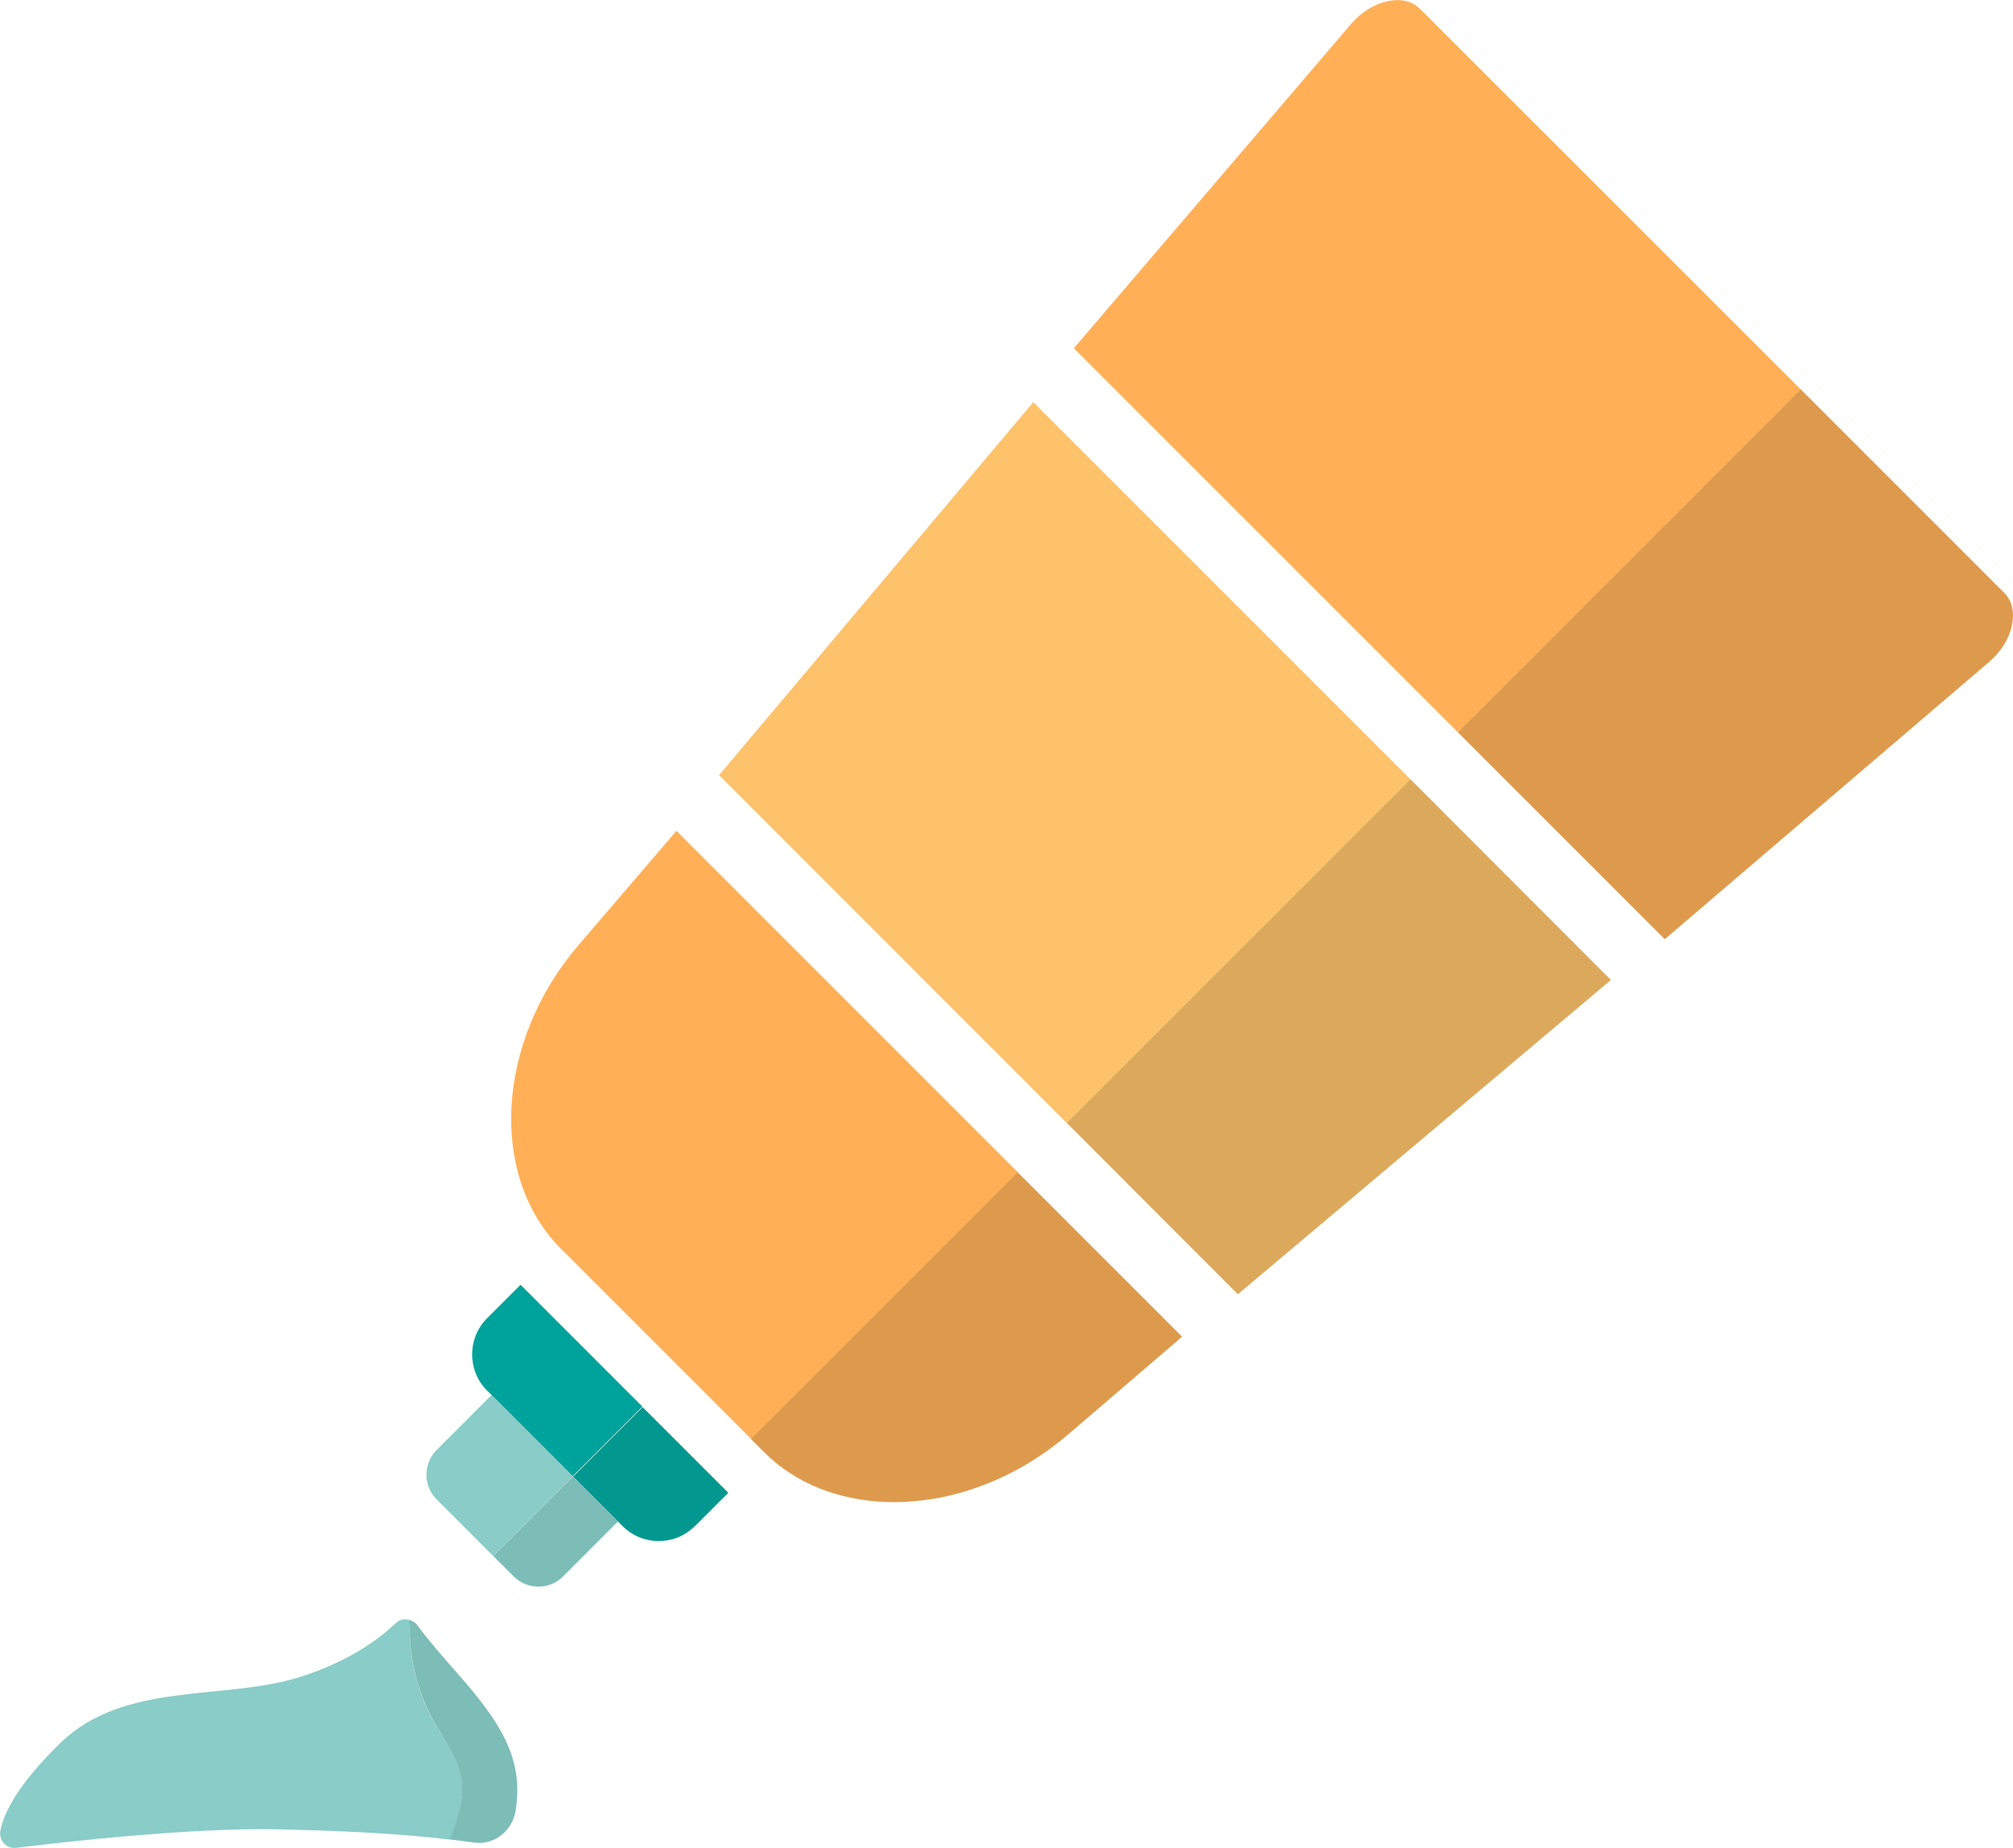
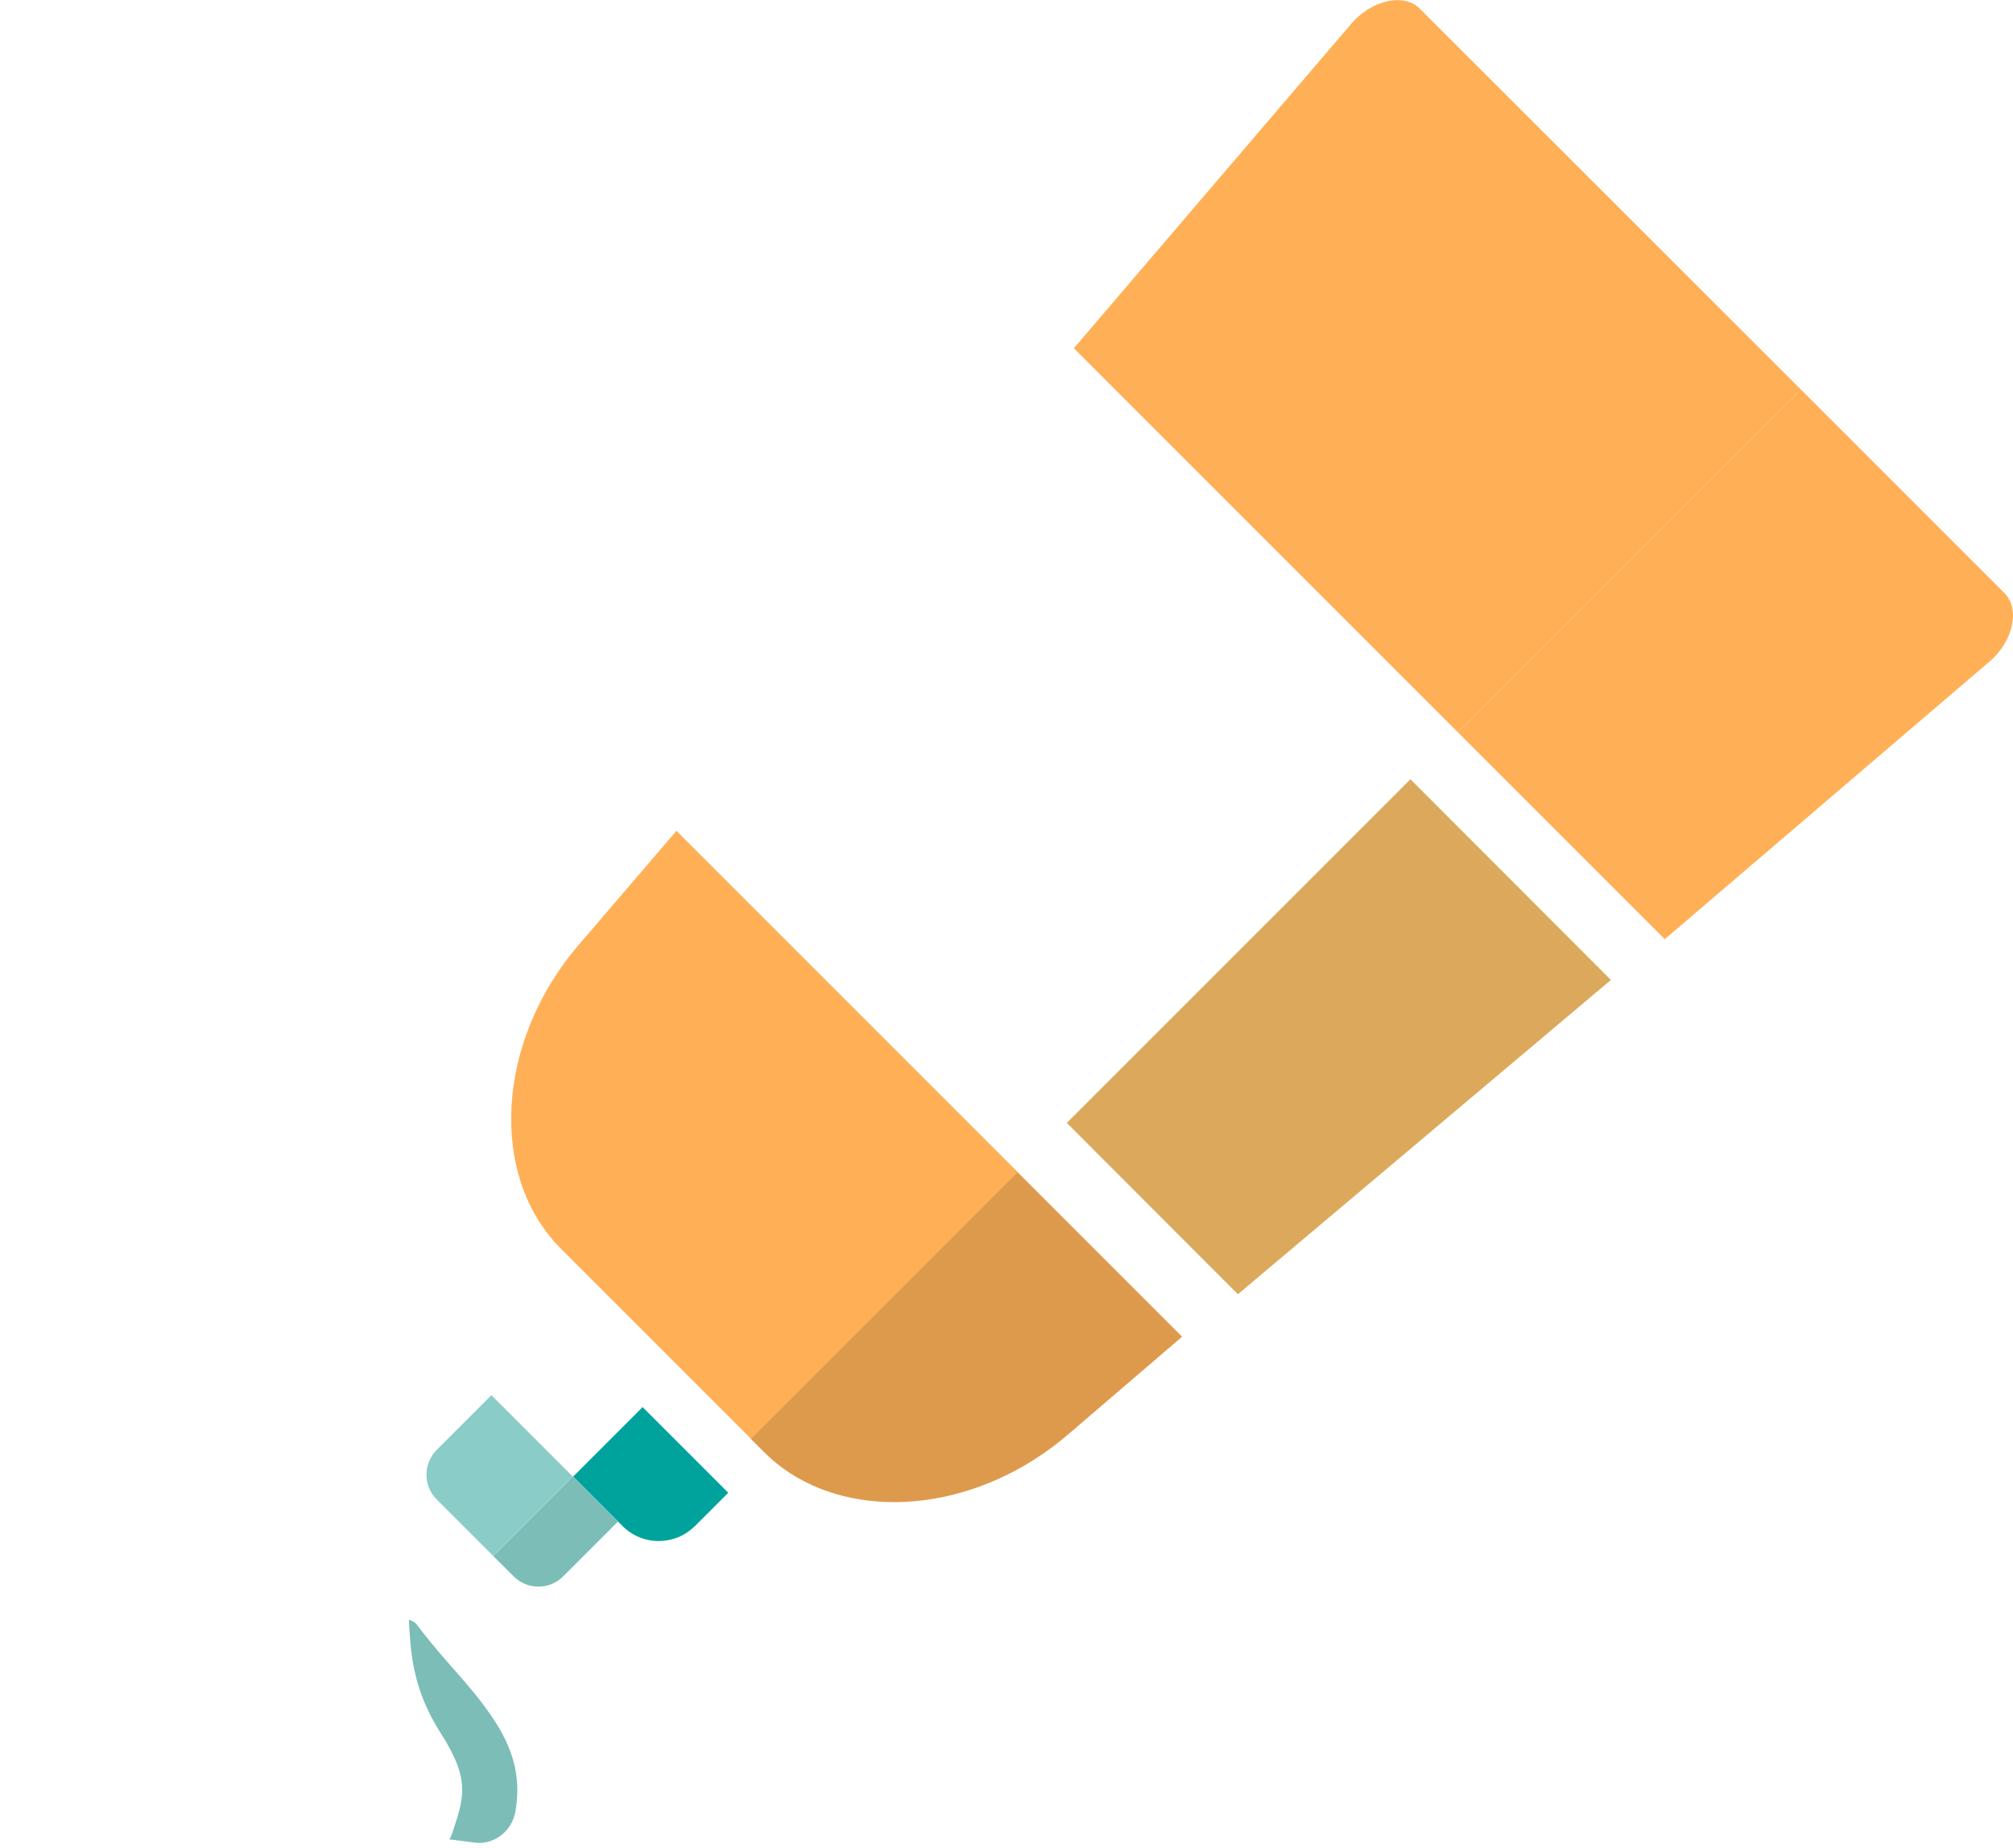
<svg xmlns="http://www.w3.org/2000/svg" id="Layer_2" data-name="Layer 2" viewBox="0 0 82.95 76.15">
  <defs>
    <style>
      .cls-1 {
        fill: #fdc26a;
      }

      .cls-2 {
        fill: #19423f;
        opacity: .11;
      }

      .cls-3 {
        fill: #00a39b;
      }

      .cls-4 {
        fill: #3f3318;
        opacity: .17;
      }

      .cls-5 {
        fill: #89ccc8;
      }

      .cls-6 {
        fill: #ffb057;
      }
    </style>
  </defs>
  <g id="MED_ICONS" data-name="MED ICONS">
    <g id="Ointment_Cream" data-name="Ointment / Cream">
      <path class="cls-6" d="M27.87,34.24l-4.02,4.69c-3.45,4.02-3.7,9.57-.73,12.53l7.83,7.83,10.99-10.99-14.07-14.07Z" />
      <path class="cls-6" d="M74.2,16.04L58.51.36c-.66-.66-1.98-.37-2.83.62l-11.43,13.37,24.35,24.35-8.53-8.53,14.13-14.13Z" />
-       <polygon class="cls-1" points="43.96 46.27 58.12 32.11 42.58 16.57 29.63 31.94 51.01 53.33 66.38 40.38 51.01 53.33 43.96 46.27" />
      <path class="cls-5" d="M23.6,60.84l-3.35-3.35-2.25,2.25c-.57.57-.57,1.49,0,2.05l2.32,2.32,3.28-3.28Z" />
-       <path class="cls-3" d="M26.48,57.97l-5.03-5.03-1.38,1.38c-.82.82-.82,2.16,0,2.98l.18.18,3.35,3.35,2.87-2.87Z" />
-       <path class="cls-5" d="M18.17,71.44c-1.2-1.86-1.25-3.37-1.32-4.69-.19-.05-.39-.02-.54.13-.61.59-1.86,1.56-3.94,2.22-3.15.99-7.23.16-9.87,2.71-1.78,1.73-2.34,2.9-2.48,3.6-.09.41.24.79.66.73,1.84-.23,7.31-.85,10.88-.76,2.05.05,4.65.14,6.97.42.04-.08.08-.16.11-.24.47-1.44.78-2.19-.46-4.12Z" />
      <path class="cls-6" d="M30.94,59.29l.55.55c1.3,1.3,3.09,1.98,5.03,2.05,0,0,0,0,0,0,.52.02,1.06-.01,1.6-.08,1.01-.13,2.04-.43,3.04-.88,1-.45,1.96-1.06,2.85-1.82l2.17-1.86,2.53-2.17-6.78-6.78-10.99,10.99Z" />
      <path class="cls-4" d="M30.94,59.29l.55.55c1.3,1.3,3.09,1.98,5.03,2.05,0,0,0,0,0,0,.52.02,1.06-.01,1.6-.08,1.01-.13,2.04-.43,3.04-.88,1-.45,1.96-1.06,2.85-1.82l2.17-1.86,2.53-2.17-6.78-6.78-10.99,10.99Z" />
      <polygon class="cls-1" points="43.96 46.27 51.01 53.33 66.38 40.38 58.12 32.11 43.96 46.27" />
      <polygon class="cls-4" points="43.96 46.27 51.01 53.33 66.38 40.38 58.12 32.11 43.96 46.27" />
      <path class="cls-6" d="M82.87,24.87c-.06-.16-.15-.31-.27-.43l-8.4-8.4-14.13,14.13,8.53,8.53,13.37-11.43c.5-.42.82-.97.93-1.48.03-.13.04-.26.05-.38,0-.19-.02-.37-.08-.53Z" />
-       <path class="cls-4" d="M82.87,24.87c-.06-.16-.15-.31-.27-.43l-8.4-8.4-14.13,14.13,8.53,8.53,13.37-11.43c.5-.42.82-.97.93-1.48.03-.13.04-.26.05-.38,0-.19-.02-.37-.08-.53Z" />
      <path class="cls-5" d="M20.33,64.12l.83.83c.57.57,1.49.57,2.05,0l1.17-1.17,1.08-1.08-1.86-1.86-3.28,3.28Z" />
      <path class="cls-2" d="M20.33,64.12l.83.83c.57.57,1.49.57,2.05,0l1.17-1.17,1.08-1.08-1.86-1.86-3.28,3.28Z" />
      <path class="cls-3" d="M23.61,60.84l1.86,1.86h0l.18.18c.41.41.95.62,1.49.62.27,0,.54-.05.79-.15.25-.1.49-.26.7-.46l1.38-1.38-3.53-3.53-2.87,2.87Z" />
-       <path class="cls-2" d="M23.61,60.84l1.86,1.86h0l.18.18c.41.41.95.62,1.49.62.27,0,.54-.05.79-.15.25-.1.49-.26.7-.46l1.38-1.38-3.53-3.53-2.87,2.87Z" />
      <path class="cls-5" d="M17.2,66.97c-.05-.06-.1-.11-.17-.15-.06-.03-.12-.06-.18-.08,0,0,0,0,0,0,.07,1.32.13,2.83,1.32,4.69,1.24,1.93.94,2.68.46,4.12-.03.09-.07.16-.11.24.34.04.67.09,1,.13.82.13,1.58-.46,1.72-1.28.23-1.35-.04-2.55-.99-3.93-.95-1.39-1.9-2.2-3.06-3.75Z" />
      <path class="cls-2" d="M17.2,66.97c-.05-.06-.1-.11-.17-.15-.06-.03-.12-.06-.18-.08,0,0,0,0,0,0,.07,1.32.13,2.83,1.32,4.69,1.24,1.93.94,2.68.46,4.12-.03.09-.07.16-.11.24.34.04.67.09,1,.13.82.13,1.58-.46,1.72-1.28.23-1.35-.04-2.55-.99-3.93-.95-1.39-1.9-2.2-3.06-3.75Z" />
    </g>
  </g>
</svg>